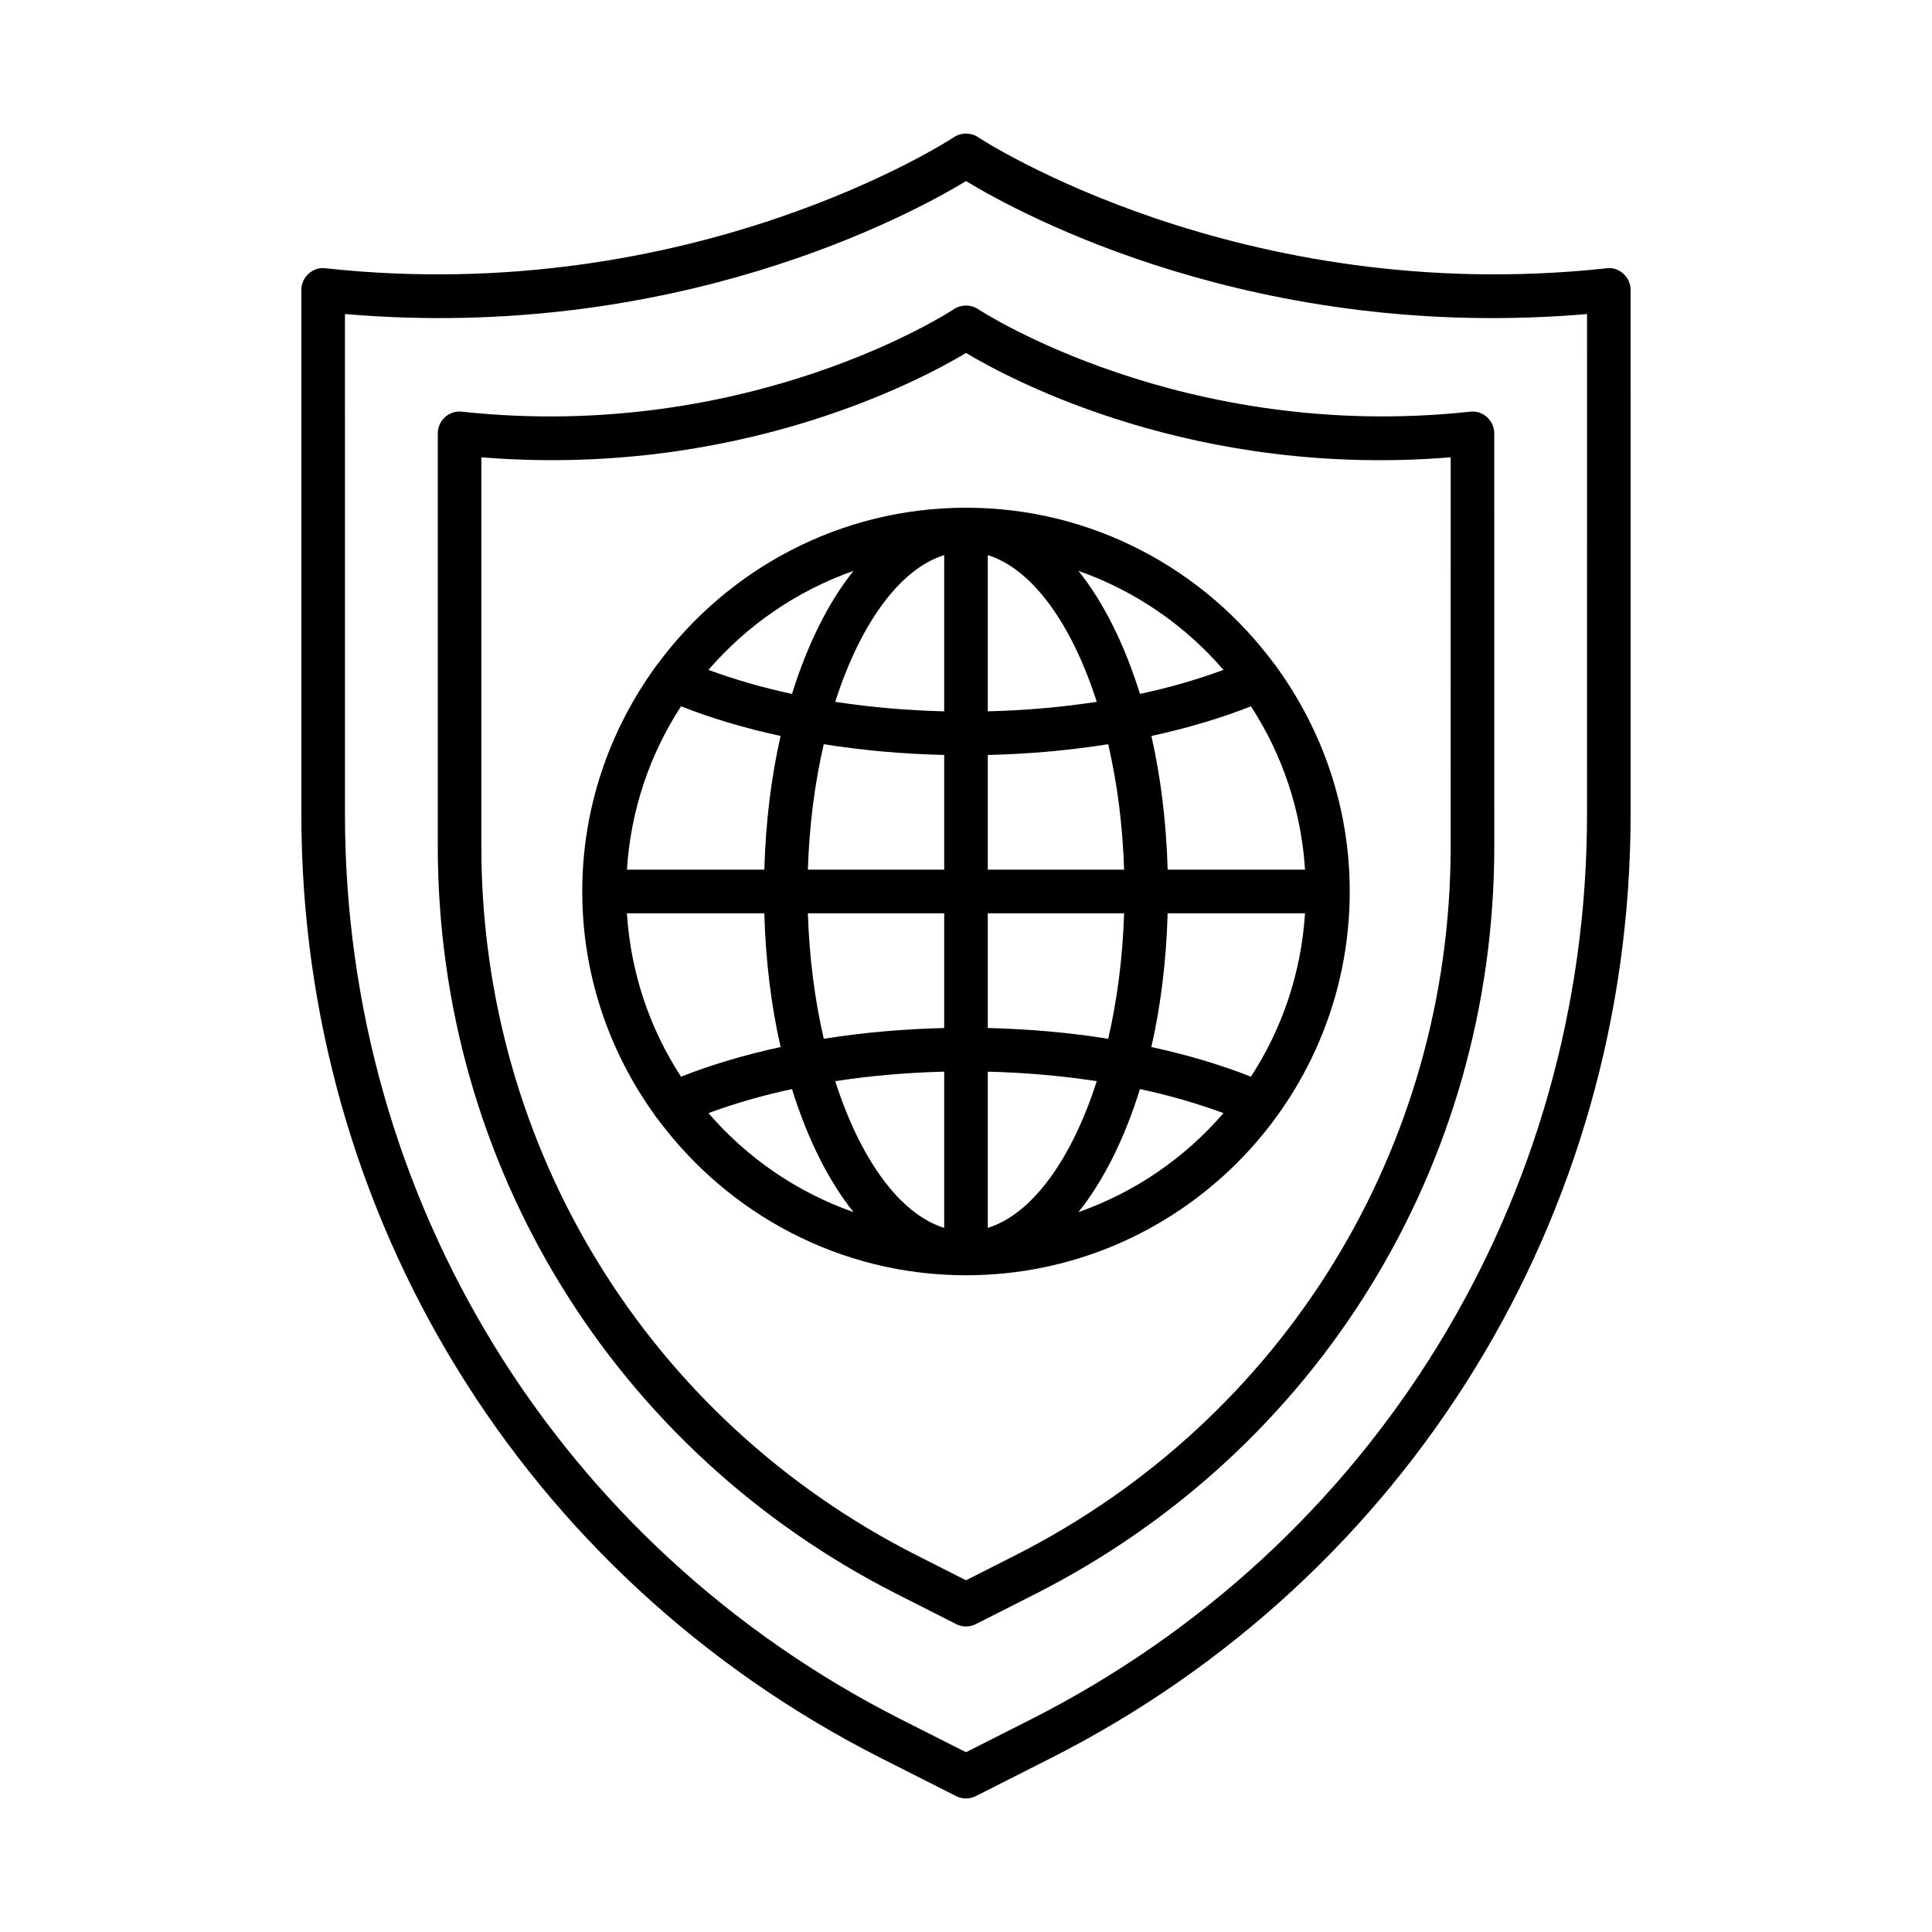
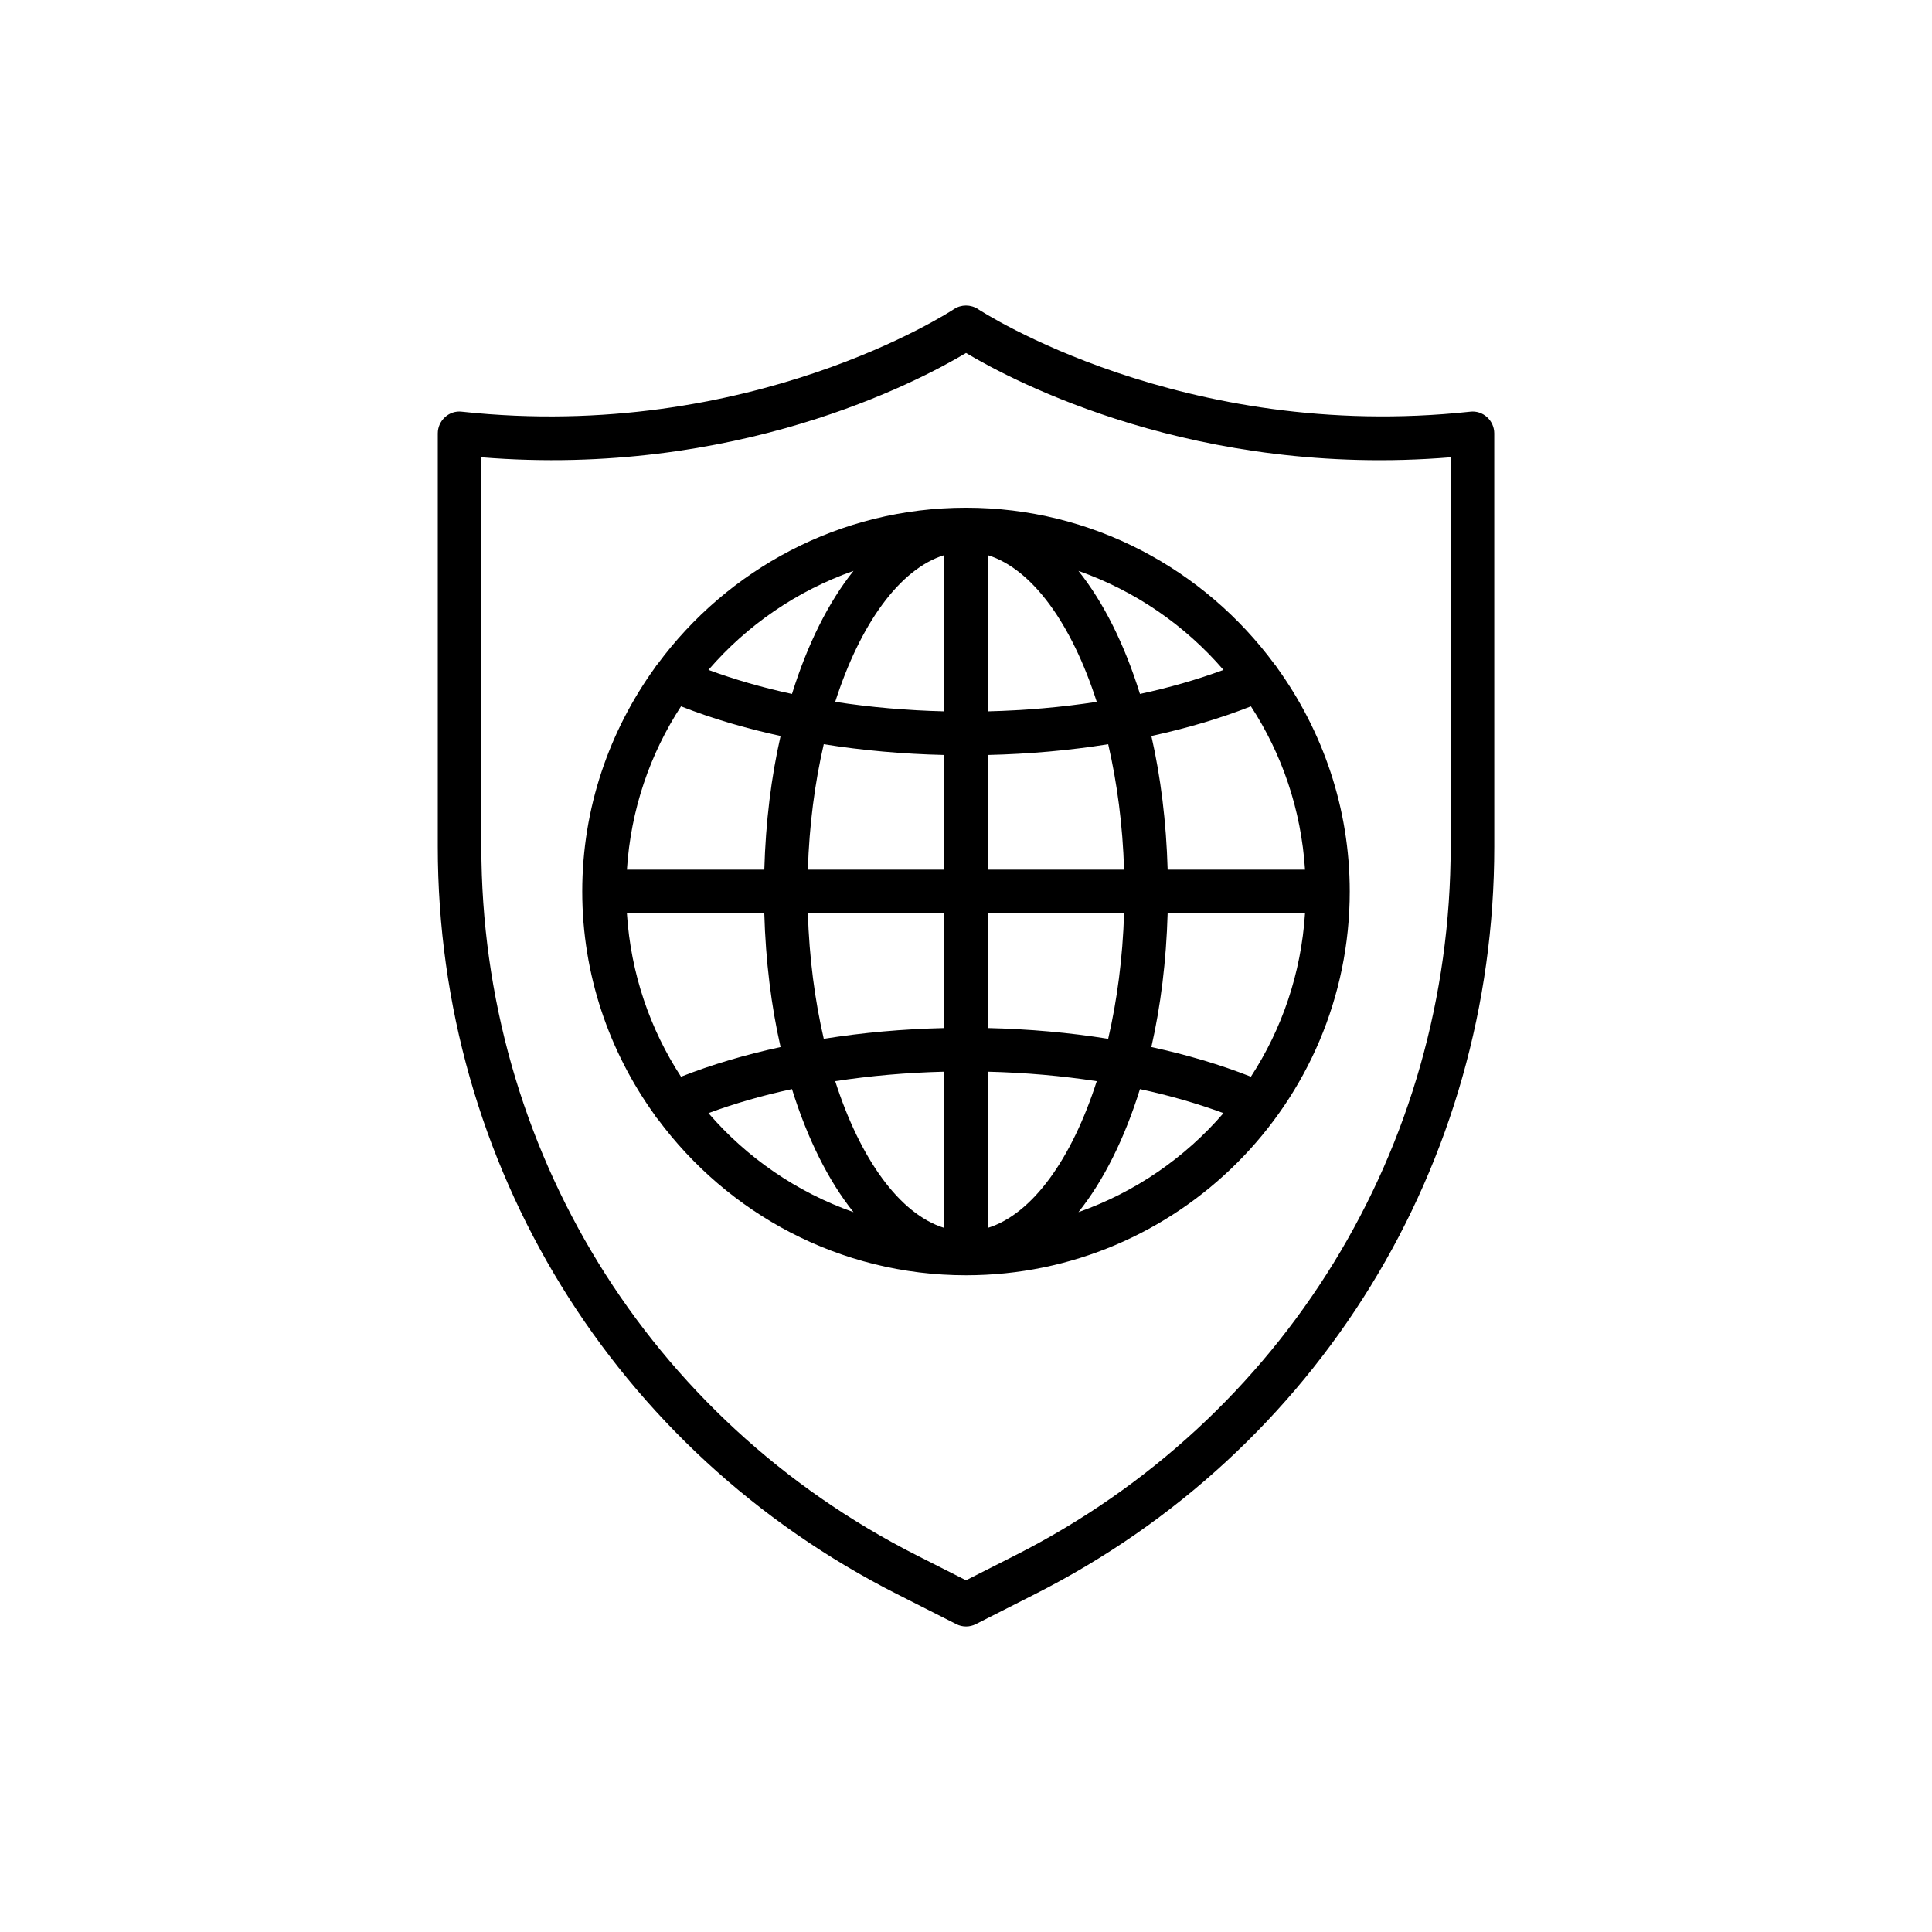
<svg xmlns="http://www.w3.org/2000/svg" fill="#000000" width="800px" height="800px" version="1.1" viewBox="144 144 512 512">
  <g>
    <path d="m403.22 225.94c-1.953-1.297-4.5-1.297-6.438 0-0.527 0.352-53.82 35.414-130.36 27.164-1.68-0.211-3.266 0.34-4.484 1.438-1.219 1.102-1.918 2.664-1.918 4.301v109.51c0 84.211 46.668 160.14 121.8 198.15l15.586 7.898c0.816 0.422 1.715 0.633 2.609 0.633 0.895 0 1.789-0.211 2.609-0.633l15.578-7.898c75.129-38.008 121.8-113.94 121.8-198.15l-0.008-109.51c0-1.637-0.699-3.203-1.918-4.301-1.215-1.102-2.82-1.648-4.484-1.438-76.305 8.223-129.85-26.824-130.37-27.164zm125.22 142.42c0 79.824-44.25 151.81-115.47 187.86l-12.969 6.57-12.977-6.57c-71.223-36.047-115.46-108.03-115.46-187.86l0.004-103.17c67.406 5.457 115.75-20.055 128.44-27.645 12.691 7.574 61.066 33.145 128.44 27.645z" />
-     <path d="m574.21 216.54c-1.219-1.102-2.828-1.68-4.484-1.438-97.398 10.547-165.83-34.273-166.51-34.738-1.945-1.297-4.484-1.297-6.43 0-0.676 0.453-69.105 45.301-166.52 34.734-1.656-0.238-3.266 0.34-4.484 1.438-1.219 1.102-1.918 2.664-1.918 4.301v139c0 106.3 58.918 202.14 153.75 250.15l19.773 10c0.824 0.41 1.715 0.621 2.609 0.621 0.895 0 1.785-0.211 2.609-0.621l19.773-10.012c94.84-47.992 153.75-143.86 153.75-250.14l-0.004-139c0-1.637-0.699-3.203-1.918-4.301zm-9.633 143.3c0 101.91-56.484 193.81-147.41 239.83l-17.164 8.688-17.164-8.676c-90.934-46.035-147.42-137.93-147.42-239.84l-0.004-132.62c87.418 7.488 149.89-26.316 164.59-35.23 14.688 8.914 77.02 42.734 164.58 35.23z" />
-     <path d="m481.71 319.96c-18.539-25.062-48.211-41.41-81.707-41.41s-63.172 16.348-81.711 41.41c-0.293 0.27-0.484 0.633-0.719 0.961-12.07 16.723-19.27 37.176-19.27 59.328 0 22.074 7.148 42.473 19.145 59.164 0.266 0.402 0.504 0.816 0.848 1.129 18.543 25.062 48.215 41.418 81.711 41.418 56.074 0 101.69-45.641 101.69-101.71 0-22.137-7.188-42.582-19.246-59.297-0.242-0.336-0.441-0.711-0.742-0.988zm-111.52-24.676c-6.676 8.344-12.223 19.508-16.301 32.613-7.879-1.688-15.246-3.832-22.141-6.367 10.203-11.836 23.414-20.957 38.441-26.246zm-45.711 35.895c8.109 3.195 16.957 5.809 26.387 7.859-2.481 10.883-3.957 22.82-4.312 35.426h-36.41c1.012-15.891 6.113-30.672 14.336-43.285zm0 98.152c-8.227-12.613-13.324-27.398-14.34-43.297h36.41c0.359 12.609 1.836 24.551 4.316 35.438-9.43 2.047-18.277 4.664-26.387 7.859zm7.269 9.652c6.891-2.535 14.262-4.68 22.141-6.367 4.078 13.105 9.625 24.27 16.301 32.613-15.027-5.289-28.238-14.41-38.441-26.246zm62.473 30.418c-11.84-3.676-22.281-18.305-28.879-38.883 9.285-1.426 18.945-2.277 28.879-2.516zm0-52.961c-10.965 0.254-21.656 1.211-31.91 2.852-2.367-10.23-3.844-21.465-4.215-33.258h36.125zm0-41.973h-36.125c0.367-11.789 1.844-23.02 4.211-33.246 10.258 1.641 20.949 2.598 31.914 2.852zm0-41.957c-9.934-0.242-19.594-1.094-28.879-2.519 6.598-20.574 17.039-35.203 28.879-38.879zm74.016-10.98c-6.891 2.535-14.258 4.68-22.133 6.367-4.078-13.102-9.625-24.266-16.301-32.609 15.027 5.285 28.234 14.406 38.434 26.242zm-62.465-30.418c11.84 3.676 22.281 18.305 28.879 38.879-9.285 1.426-18.945 2.277-28.879 2.519zm0 52.961c10.965-0.254 21.656-1.211 31.914-2.852 2.367 10.227 3.844 21.457 4.211 33.246h-36.125zm0 41.957h36.125c-0.367 11.793-1.844 23.027-4.215 33.258-10.258-1.641-20.949-2.594-31.91-2.852zm0 83.371v-41.398c9.934 0.242 19.594 1.094 28.879 2.516-6.598 20.574-17.039 35.207-28.879 38.883zm24.031-4.176c6.676-8.344 12.223-19.508 16.301-32.609 7.875 1.688 15.246 3.832 22.133 6.367-10.199 11.832-23.406 20.957-38.434 26.242zm45.703-35.895c-8.105-3.195-16.953-5.809-26.383-7.859 2.481-10.887 3.957-22.828 4.316-35.438h36.406c-1.016 15.898-6.117 30.684-14.34 43.297zm-22.066-54.863c-0.359-12.605-1.832-24.543-4.312-35.426 9.426-2.051 18.277-4.664 26.383-7.859 8.223 12.609 13.32 27.391 14.336 43.285z" />
+     <path d="m481.71 319.96c-18.539-25.062-48.211-41.41-81.707-41.41s-63.172 16.348-81.711 41.41c-0.293 0.27-0.484 0.633-0.719 0.961-12.07 16.723-19.27 37.176-19.27 59.328 0 22.074 7.148 42.473 19.145 59.164 0.266 0.402 0.504 0.816 0.848 1.129 18.543 25.062 48.215 41.418 81.711 41.418 56.074 0 101.69-45.641 101.69-101.71 0-22.137-7.188-42.582-19.246-59.297-0.242-0.336-0.441-0.711-0.742-0.988m-111.52-24.676c-6.676 8.344-12.223 19.508-16.301 32.613-7.879-1.688-15.246-3.832-22.141-6.367 10.203-11.836 23.414-20.957 38.441-26.246zm-45.711 35.895c8.109 3.195 16.957 5.809 26.387 7.859-2.481 10.883-3.957 22.82-4.312 35.426h-36.41c1.012-15.891 6.113-30.672 14.336-43.285zm0 98.152c-8.227-12.613-13.324-27.398-14.34-43.297h36.41c0.359 12.609 1.836 24.551 4.316 35.438-9.43 2.047-18.277 4.664-26.387 7.859zm7.269 9.652c6.891-2.535 14.262-4.68 22.141-6.367 4.078 13.105 9.625 24.27 16.301 32.613-15.027-5.289-28.238-14.41-38.441-26.246zm62.473 30.418c-11.84-3.676-22.281-18.305-28.879-38.883 9.285-1.426 18.945-2.277 28.879-2.516zm0-52.961c-10.965 0.254-21.656 1.211-31.91 2.852-2.367-10.23-3.844-21.465-4.215-33.258h36.125zm0-41.973h-36.125c0.367-11.789 1.844-23.02 4.211-33.246 10.258 1.641 20.949 2.598 31.914 2.852zm0-41.957c-9.934-0.242-19.594-1.094-28.879-2.519 6.598-20.574 17.039-35.203 28.879-38.879zm74.016-10.98c-6.891 2.535-14.258 4.68-22.133 6.367-4.078-13.102-9.625-24.266-16.301-32.609 15.027 5.285 28.234 14.406 38.434 26.242zm-62.465-30.418c11.84 3.676 22.281 18.305 28.879 38.879-9.285 1.426-18.945 2.277-28.879 2.519zm0 52.961c10.965-0.254 21.656-1.211 31.914-2.852 2.367 10.227 3.844 21.457 4.211 33.246h-36.125zm0 41.957h36.125c-0.367 11.793-1.844 23.027-4.215 33.258-10.258-1.641-20.949-2.594-31.91-2.852zm0 83.371v-41.398c9.934 0.242 19.594 1.094 28.879 2.516-6.598 20.574-17.039 35.207-28.879 38.883zm24.031-4.176c6.676-8.344 12.223-19.508 16.301-32.609 7.875 1.688 15.246 3.832 22.133 6.367-10.199 11.832-23.406 20.957-38.434 26.242zm45.703-35.895c-8.105-3.195-16.953-5.809-26.383-7.859 2.481-10.887 3.957-22.828 4.316-35.438h36.406c-1.016 15.898-6.117 30.684-14.34 43.297zm-22.066-54.863c-0.359-12.605-1.832-24.543-4.312-35.426 9.426-2.051 18.277-4.664 26.383-7.859 8.223 12.609 13.32 27.391 14.336 43.285z" />
  </g>
</svg>